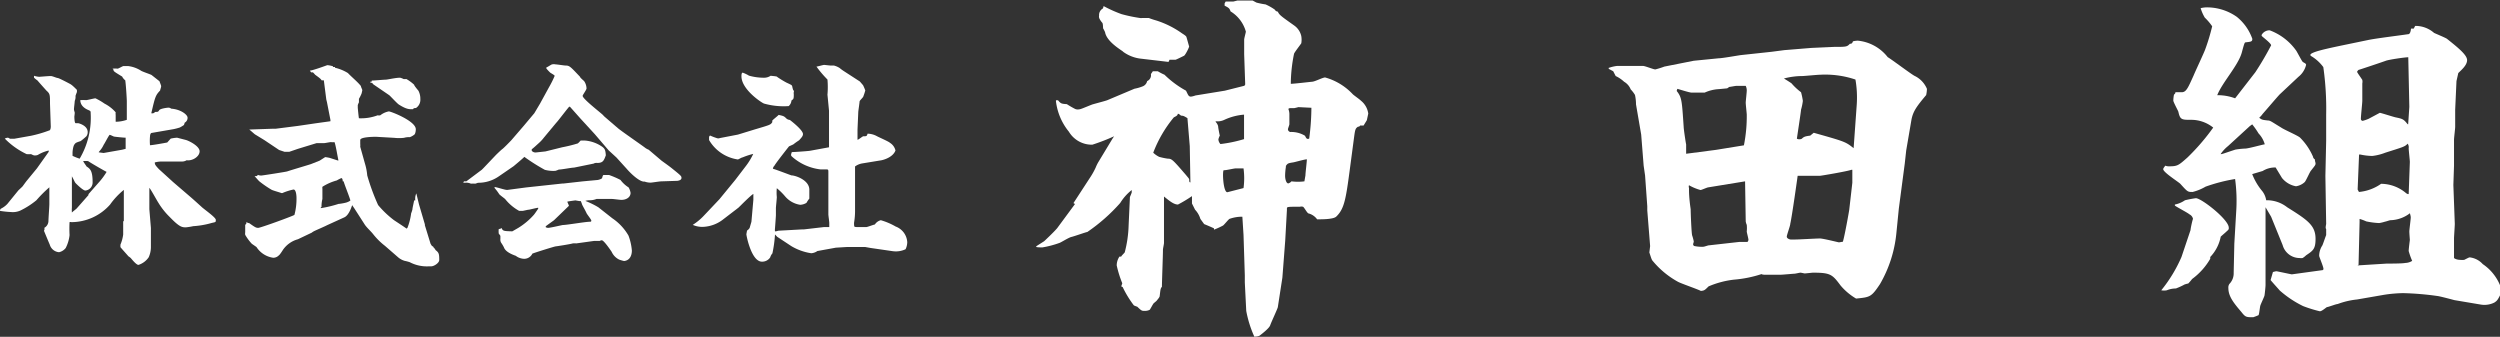
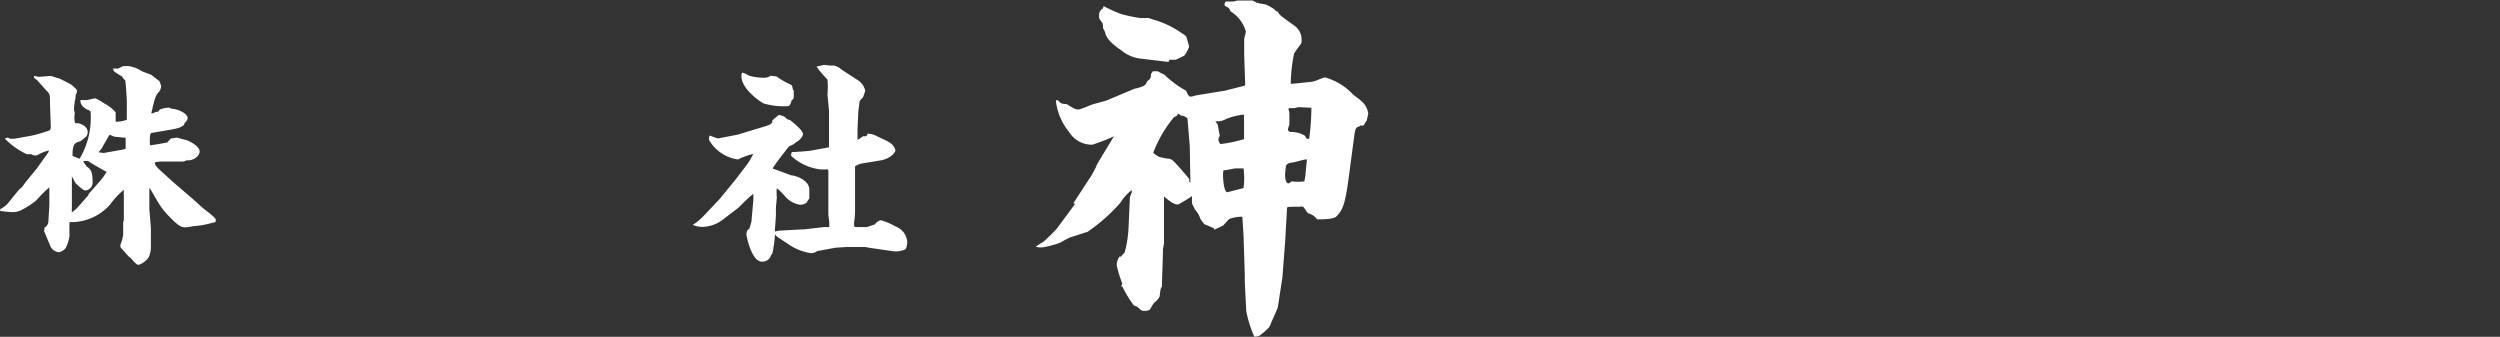
<svg xmlns="http://www.w3.org/2000/svg" id="レイヤー_1" data-name="レイヤー 1" viewBox="0 0 193 26">
  <rect x="0" y="0" width="193" height="26" fill="#333333" stroke="none" />
  <defs>
    <style>.cls-1{fill:#FFF;}</style>
  </defs>
  <title>logo-text</title>
  <path class="cls-1" d="M1.4,14.72c.05-.06.29-.27.34-.33s.22-.31.37-.49L2.85,13l.91-1.28v-.1a2.91,2.91,0,0,0-.84.34A.55.55,0,0,1,2.7,12c-.08,0-.1,0-.3-.1a3.31,3.31,0,0,1-.34,0A5.88,5.88,0,0,1,.37,10.7a.63.63,0,0,1,.22-.07.27.27,0,0,1,.17.08h.35l1.29-.23a9.6,9.6,0,0,0,1.4-.41c.1,0,.12-.23.12-.3L3.86,8c0-.68,0-.76-.27-1,0,0-.47-.52-.7-.79A2,2,0,0,1,2.63,6a.86.86,0,0,1,0-.15,1.63,1.63,0,0,0,.4.08s.73-.06.88-.06.45.15.54.15.81.38.94.45.22.14.54.46a.45.45,0,0,1,0,.2s-.1.24-.1.29a.76.76,0,0,1-.06.37c0,.1-.06.54-.06.64s.06.23.06.28S5.74,9,5.74,9s0,.51.1.51l.2,0s.73.16.73.69a.53.53,0,0,1-.1.32h0a5.35,5.35,0,0,1-.44.37c-.36.12-.39.13-.49.27s-.14.52-.14.62,0,.2,0,.25a4.19,4.19,0,0,0,.55.22A6.21,6.21,0,0,0,7,8.74c0-.15,0-.17-.19-.25s-.61-.3-.61-.76a3.23,3.23,0,0,1,.44,0c.12,0,.61-.14.73-.14A4.91,4.91,0,0,1,8.07,8a2.88,2.88,0,0,1,.86.67.73.73,0,0,0,0,.2V9.4a2.74,2.74,0,0,0,.86-.15l0-1.42c0-.22-.07-1.31-.12-1.63a.81.81,0,0,1-.24-.29c-.61-.37-.69-.42-.66-.52L8.69,5.3a2,2,0,0,1,.39,0c.07,0,.39-.2.45-.2l.36,0a2.38,2.38,0,0,1,1,.36c.12.08.71.27.81.33l.61.48c.12.32.13.33.13.4s-.08.27-.08.32c-.36.37-.39.51-.68,1.75a.26.26,0,0,0,.29-.1c.22,0,.24,0,.32-.13s.62-.2.74-.2a.41.41,0,0,1,.19.08c.74.05,1.26.47,1.26.69a.42.42,0,0,1-.22.39,1.89,1.89,0,0,1-.06.18,3.19,3.19,0,0,1-.31.19,4.5,4.5,0,0,1-.49.13l-1.68.29c-.12,0-.14.22-.14.27a3.88,3.88,0,0,0,0,.68c.2,0,1.13-.17,1.33-.21l.27-.3a3.2,3.2,0,0,1,.49-.07l.66.17c.22.05,1.08.47,1.08.88s-.56.76-1,.69a.69.69,0,0,1-.37.1l-.81,0-.66,0a2.16,2.16,0,0,0-.62.07c0,.17.06.24.32.52h0l1.1,1,1.06.91c.41.35.49.42,1.13,1,.17.17,1.1.81,1.1,1s0,.17-.31.24a6.53,6.53,0,0,1-1.43.25,5,5,0,0,1-.56.09c-.3,0-.49,0-1.26-.8a5.56,5.56,0,0,1-.88-1.11c-.12-.18-.56-1-.69-1.14l0,1.44,0,.21.12,1.45v.08l0,1.43a1.94,1.94,0,0,1-.17.75,1.51,1.51,0,0,1-.79.59c-.17,0-.51-.43-.58-.51s-.2-.15-.21-.17-.6-.67-.6-.69a1.31,1.31,0,0,1,0-.2,2.92,2.92,0,0,0,.21-.78c0-.12,0-.94,0-1l.05-.05c0-.07,0-.34,0-.39,0-.62,0-1.45,0-2a5.67,5.67,0,0,0-1.06,1.13,4,4,0,0,1-3,1.36.19.19,0,0,0-.13,0,9.55,9.55,0,0,0,0,1,2.82,2.82,0,0,1-.3,1,.91.91,0,0,1-.51.32.81.81,0,0,1-.72-.59c-.07-.15-.36-.86-.42-1s.06-.1,0-.29a.62.62,0,0,0,.32-.52c0-.2.07-1.13.07-1.31s0-1.13,0-1.3a9.86,9.86,0,0,0-1,1,6.16,6.16,0,0,1-1.25.8,1.43,1.43,0,0,1-.7.11A7.45,7.45,0,0,1,0,16.28a.21.21,0,0,1,.07-.17,1.69,1.69,0,0,0,.5-.37Zm5.43.34,0-.07.88-1a5.19,5.19,0,0,0,.52-.72c-.29-.15-1.22-.69-1.44-.84a.41.41,0,0,1-.1,0c-.17,0-.18,0-.25,0s.22.36.24.42c.3.19.47.36.47,1.23a.62.62,0,0,1-.56.63c-.13,0-.42-.25-.64-.46s-.12-.13-.4-.64h0l0,.12,0,1.4c0,.13,0,.76,0,.88a2.67,2.67,0,0,0,0,.4c.05-.07.34-.27.39-.34ZM8,11.81l1.42-.25.28-.07s0-.17,0-.2v-.66c-.14,0-.85-.07-.91-.09s-.27-.13-.32-.13-.36.61-.43.71-.1.25-.35.54a.29.29,0,0,0-.07.1Z" />
-   <path class="cls-1" d="M19.18,17.22h.05c.48.34.54.37.71.37s2.62-.89,2.79-1a4.82,4.82,0,0,0,.16-1.32s0-.64-.23-.64a4.41,4.41,0,0,0-.85.27.18.18,0,0,1-.1,0c-.11-.05-.65-.19-.76-.26a8.07,8.07,0,0,1-.94-.65c-.12-.12-.32-.36-.36-.39v0c.17,0,.19,0,.26-.1a.6.6,0,0,0,.27.05c.08,0,2-.3,2-.32.29-.1,1.55-.47,1.82-.56l.68-.27.42-.27c.07,0,.34.05.39.07l.59.19.05,0c-.07-.3-.22-1.25-.31-1.42a.85.85,0,0,1-.27,0c-.08,0-.45.08-.54.08l-.57,0L23,11.49l-.67.23-.36,0-.42-.14-1.15-.77-.72-.44c-.07-.05-.36-.32-.42-.35V10L21,9.94l.27,0L23,9.72l1.36-.2,1.15-.16,0,0v-.1l-.27-1.38-.05-.2L25,6.2l-.17,0c-.08-.12-.13-.16-.5-.43,0,0-.14-.16-.17-.18a.58.58,0,0,0-.14,0l-.1-.14c.22,0,1.34-.42,1.35-.42a1.9,1.9,0,0,1,.44.09l0,.05.05,0,.1,0,0,.06a3.31,3.31,0,0,1,1,.41c.27.29.76.69,1,1,0,.07.11.27.11.32a2.32,2.32,0,0,1-.06.27,3,3,0,0,1-.2.4s0,.24,0,.27a1.28,1.28,0,0,0-.09.22s0,.15,0,.19.07.76.09.82a3.64,3.64,0,0,0,1.45-.23.38.38,0,0,0,.2,0,1.5,1.5,0,0,1,.66-.3c.15,0,2.08.74,2.08,1.38,0,0,0,.37-.15.44a1.11,1.11,0,0,1-.32.17,1.27,1.27,0,0,0-.44.05,3.4,3.4,0,0,1-.76,0l-1.4-.08c-.09,0-1.22,0-1.22.25,0,.05,0,.27,0,.3a1.06,1.06,0,0,1,0,.22l.37,1.32a4.34,4.34,0,0,1,.17.89,16.53,16.53,0,0,0,.84,2.29A7.43,7.43,0,0,0,30.42,17s.76.5.9.6.08,0,.13,0a4.61,4.61,0,0,0,.29-1.13,1.86,1.86,0,0,0,.1-.31c0-.1.12-.59.13-.69h.09a1,1,0,0,1,.08-.54h0l.21.86.45,1.53,0,.07.44,1.43.12.19.08,0v.06a.8.8,0,0,1,.19.24c.25.19.28.29.28.76,0,.23-.4.49-.62.49l-.17,0a2.84,2.84,0,0,1-1.49-.32,3.13,3.13,0,0,0-.38-.1,1.35,1.35,0,0,1-.53-.29l-1-.87a5.24,5.24,0,0,1-.91-.9c-.17-.22-.49-.5-.65-.74l-.79-1.23s-.17-.25-.18-.27-.21.76-.61.94l-1.34.61c-.16.09-.87.39-1,.46a.83.83,0,0,0-.17.11L23,18.47a2.07,2.07,0,0,0-1.15.81s-.25.4-.32.43a.61.61,0,0,1-.43.19,1.84,1.84,0,0,1-1.3-.83l-.36-.25a3.82,3.82,0,0,1-.51-.69.59.59,0,0,1,0-.2l0-.58c.08-.05.1-.08.08-.2ZM26.46,14s0-.25-.11-.25a2.91,2.91,0,0,0-.35.18,4,4,0,0,0-1.11.49.5.5,0,0,0,0,.15c0,.07,0,.76,0,.79a2.52,2.52,0,0,0-.07.63c-.05,0-.05,0-.06.08a8.84,8.84,0,0,0,1.38-.33c.12,0,.61-.09.69-.14a.82.82,0,0,0,.22-.12c-.05-.23-.47-1.26-.52-1.48ZM28.6,6.3l.1,0,0-.08c.17,0,.92-.07,1.07-.07S30.52,6,30.89,6a1.11,1.11,0,0,1,.26.1.86.86,0,0,0,.22,0,3.19,3.19,0,0,1,.6.44c0,.07.27.39.33.46a1.32,1.32,0,0,1,.15.64.76.76,0,0,1-.34.7c-.08,0-.19,0-.22.09-.24,0-.46.05-1.1-.36-.13-.08-.67-.67-.74-.72l-1.23-.84-.1-.12-.12,0Z" />
-   <path class="cls-1" d="M35.82,14,36,14l1.2-.9.13-.13.95-1c.05-.05.42-.41.51-.47s.55-.53.69-.68l.93-1.08.84-1L41.69,8l.69-1.26a8,8,0,0,0,.44-.88c0-.07-.32-.22-.36-.27a3.58,3.58,0,0,1-.28-.3V5.2c.07,0,.37-.22.44-.23a.66.66,0,0,1,.27,0c.11,0,.67.09.77.09.31,0,.37.08,1.12.87,0,.07.28.29.32.34a1.05,1.05,0,0,1,.18.56c0,.1-.3.5-.3.57,0,.23,1.33,1.25,1.57,1.48a1.27,1.27,0,0,0,.17.17l1,.86c.29.24,1.77,1.26,2.06,1.48a1.13,1.13,0,0,0,.3.17l1,.85c.22.16.59.42.81.6.71.57.72.59.72.73s-.16.2-.32.22L51.06,14c-.14,0-.73.1-.85.1a1.36,1.36,0,0,1-.44-.08c-.39.05-1.11-.66-1.4-1l-.78-.86-.6-.55-1.07-1.25L44.81,9.15,44,8.24h-.06c-.17.18-.92,1.18-1,1.24L42,10.61a3.07,3.07,0,0,1-.44.47c-.08.07-.42.39-.51.44l0,.12a.38.38,0,0,0,.32.13l.74-.08,1.29-.32a11.29,11.29,0,0,0,1.18-.29c.05,0,.22-.21.25-.23l.32,0a2.71,2.71,0,0,1,1.37.5c.17.15.22.22.25.64-.15.41-.22.59-.67.59a.42.42,0,0,0-.27.05l-1.52.31c-.21,0-.93.15-1.17.15a1.69,1.69,0,0,1-.27.1,2.53,2.53,0,0,1-.81-.08,14.76,14.76,0,0,1-1.58-1c-.12.13-.71.62-.83.72l-1.15.79a2.77,2.77,0,0,1-1.6.49s-.19.07-.22.07a1.72,1.72,0,0,0-.32,0A1,1,0,0,0,36,14.1a.93.93,0,0,1-.24,0Zm2.83,3.65.07-.05c.1.24.17.24.83.26l.45-.26a5.3,5.3,0,0,0,1.2-1c.07-.07.3-.42.35-.49l0-.07c-.12,0-.67.15-.74.15s-.41.09-.47.09-.17,0-.26,0A3.6,3.6,0,0,1,39,15.37c-.07-.07-.41-.31-.46-.38a4,4,0,0,0-.36-.48v-.07c.17,0,.85.25,1,.22l1.44-.19,2.78-.3.08,0L45,14l1.08-.1c.12,0,.37-.09.4-.15.06-.21.07-.24.14-.24l.4,0a6.81,6.81,0,0,1,.88.38,2.33,2.33,0,0,0,.63.58,1.19,1.19,0,0,1,.15.42c0,.32-.3.54-.71.54-.12,0-.61-.07-.71-.07l-.66,0-.55,0a1.4,1.4,0,0,1-.51.1,1,1,0,0,0-.35.05v0a6.82,6.82,0,0,1,1,.49l1.08.85a4.06,4.06,0,0,1,1.25,1.34,4.29,4.29,0,0,1,.26,1.15c0,.4-.17.76-.59.81-.05,0-.36-.09-.41-.12a1.23,1.23,0,0,1-.56-.59c-.08-.12-.6-.89-.76-.89a.31.31,0,0,0-.16.05l-.05,0-.39,0-1.37.19a2.42,2.42,0,0,0-.27,0c-.13.05-1.21.22-1.32.23s-1.58.47-1.8.56a.7.7,0,0,1-.63.4,1.11,1.11,0,0,1-.65-.23c-.39-.14-.81-.34-.92-.66a2.93,2.93,0,0,0-.21-.35.46.46,0,0,1-.06-.29c0-.15,0-.15,0-.22s-.13-.17-.13-.22a1.77,1.77,0,0,1,0-.32ZM42.77,17c-.1.08-.56.4-.64.47v.07a.41.41,0,0,0,.18.05c.19,0,1-.2,1.15-.22.29,0,1.74-.25,2.06-.25.07,0,.13,0,.13-.09s-.35-.5-.38-.6c-.14-.29-.17-.32-.32-.61,0,0-.09-.27-.12-.3l-.12,0-.29-.05s-.61.08-.62.1.12.27.12.32,0,0,0,0Z" />
  <path class="cls-1" d="M54.31,16.68l1.23-1.3,1.23-1.5.81-1.06a4.92,4.92,0,0,0,.57-.94,5.63,5.63,0,0,0-.82.27c-.07,0-.32.16-.37.16a3.08,3.08,0,0,1-2.22-1.5s0-.21,0-.25l.07-.1a4.65,4.65,0,0,0,.52.2.33.33,0,0,0,.24,0l1.4-.27L58.24,10c1.21-.36,1.25-.36,1.38-.57l0-.12c.07-.09.44-.37.49-.44.37.08.42.1.57.25s.27.12.31.15,1,.76,1,1.08c0,.15-.1.26-.3.48a5.15,5.15,0,0,0-.45.32l-.33.15s-1,1.26-1.13,1.5a.35.35,0,0,0-.11.23c.08,0,1.41.51,1.43.51.3,0,1.43.37,1.38,1.16,0,.15,0,.47,0,.63a2.36,2.36,0,0,0-.22.33,1,1,0,0,1-.49.15,1.9,1.9,0,0,1-1.15-.64,4.89,4.89,0,0,0-.65-.64,3.35,3.35,0,0,0,0,.68c0,.13-.07.76-.07.86s0,.47,0,.55-.07,1-.07,1a.92.92,0,0,0,0,.24l.07,0,.2-.05,1.82-.1.14,0,1.55-.18.41,0c0-.12,0-.21,0-.32s-.07-.56-.07-.66l0-1.23v-.15l0-1.87c0-.16,0-.22-.12-.22l-.47,0a4,4,0,0,1-2.23-1c-.09-.09-.07-.14,0-.34.22,0,1.2-.07,1.4-.1L64,11.37l0,0L64,9.55c0-.15,0-.84,0-1l-.12-1.24a6.72,6.72,0,0,0,0-1.17,8.36,8.36,0,0,1-.85-1c.09,0,.51-.13.6-.13l.48.05.27,0a1.54,1.54,0,0,1,.44.19,3.09,3.09,0,0,0,.31.23l1.25.81.25.29a4.34,4.34,0,0,1,.17.4,4,4,0,0,1-.15.46c0,.07-.29.32-.29.39s-.09.69-.1.79L66.2,10v.79c.07,0,.37-.25.44-.27.27,0,.27,0,.34-.2a1.54,1.54,0,0,1,.73.2c.17.09.91.41,1,.51a.94.94,0,0,1,.42.59c-.23.6-1.11.77-1.19.77l-1.34.22a1.31,1.31,0,0,0-.59.24l0,.23,0,1.42c0,.3,0,1.57,0,1.84a5.26,5.26,0,0,1-.07.81.8.8,0,0,0,0,.23c0,.12,0,.15.28.15s.58,0,.66,0,.57-.19.66-.2A.77.77,0,0,1,68,17a5.13,5.13,0,0,1,1.15.49,1.37,1.37,0,0,1,.89,1.21,1.3,1.3,0,0,1-.13.54,1.74,1.74,0,0,1-1,.15l-1.72-.25-.39-.07H65.36l-.83.05-1.43.26a.93.93,0,0,1-.47.17A4.21,4.21,0,0,1,61.09,19L60,18.28l-.17-.18a9.87,9.87,0,0,1-.2,1.46.83.83,0,0,0-.17.31.74.74,0,0,1-.64.33c-.81,0-1.2-2-1.2-2.12l0,0,.05-.28a.63.63,0,0,0,.2-.2l.14-.48.15-1.7v-.45c-.22.12-1,.92-1.15,1.06l-1.16.89a2.7,2.7,0,0,1-1.51.59,1.77,1.77,0,0,1-.86-.15A4.38,4.38,0,0,0,54.31,16.68ZM60,5.94a7.23,7.23,0,0,0,.72.44c.41.19.41.19.44.29a1.8,1.8,0,0,0,.07.27c.07.08.07.1.05.18s0,.1,0,.15c0,.26,0,.38-.12.44s0,.21-.27.48A5.56,5.56,0,0,1,59,8c-.1,0-1.76-1.06-1.76-2.11,0-.08,0-.28.1-.28a2.65,2.65,0,0,1,.48.23A4.22,4.22,0,0,0,59,6a.89.89,0,0,0,.49-.15C59.93,5.89,60,5.91,60,5.94Z" />
  <path class="cls-1" d="M82.87,15.68l1.25-1.92a5.67,5.67,0,0,0,.46-.81,3.52,3.52,0,0,1,.19-.4l1.13-1.87.11-.16v0a15.7,15.7,0,0,1-1.68.65,2.06,2.06,0,0,1-1.81-1,4.57,4.57,0,0,1-1-2.35l0-.08.16,0c.22.27.27.27.68.3a6.94,6.94,0,0,0,.6.35.46.46,0,0,0,.24.06c.22,0,.3-.06,1.11-.38.19-.06,1-.27,1.16-.33l2.11-.89a3.27,3.27,0,0,0,.65-.19.56.56,0,0,0,.33-.4.49.49,0,0,0,.29-.54L89,5.5l.38,0a4.3,4.3,0,0,0,.52.27A7.53,7.53,0,0,0,91.56,7c.16.32.19.46.38.46a1.64,1.64,0,0,0,.35-.09L94.56,7l1.51-.38.06-.1-.08-2.33V3.06c0-.1.13-.56.13-.62A2.66,2.66,0,0,0,95,.88c-.08-.22-.11-.27-.46-.44l0-.18.08-.14s.24,0,.3,0l.27,0c.05,0,.32-.08.35-.08.19,0,1,0,1.16,0L97,.2a5.78,5.78,0,0,0,.7.14,4.08,4.08,0,0,1,.71.4.31.31,0,0,0,.24.16c.11.25.22.33,1.25,1.06a1.36,1.36,0,0,1,.56.83,1.68,1.68,0,0,1,0,.55c-.08.13-.51.67-.56.81a11.85,11.85,0,0,0-.25,2.32c.25,0,1.41-.14,1.65-.16s.81-.33,1-.33a4.63,4.63,0,0,1,2.14,1.3c.08.08.54.4.62.49a1.54,1.54,0,0,1,.57,1l-.11.51-.25.41-.27,0a.15.15,0,0,1-.16.09c-.19.13-.22.18-.3.78l-.24,1.81c-.38,2.86-.46,3.7-1.14,4.35-.24.24-1.35.21-1.48.21a1.18,1.18,0,0,0-.65-.45c-.11,0-.35-.49-.44-.52a.52.52,0,0,0-.24,0c-.95,0-1,0-1,.14s0,.05,0,.11l-.13,2.35L99,21.43l-.35,2.27c0,.09-.51,1.17-.59,1.41s-.65.67-.79.78-.38.08-.43.11A8.49,8.49,0,0,1,96.21,24l-.11-2.19,0-.54L96,18.14l-.09-1.41a2.89,2.89,0,0,0-1,.17c-.11.08-.41.46-.49.51a5.69,5.69,0,0,1-.7.32v-.1c-.11-.06-.68-.3-.76-.33l-.29-.4a1.79,1.79,0,0,0-.41-.71l-.24-.48,0-.57a10,10,0,0,1-1.08.65c-.32,0-.65-.27-1.08-.62l0,1.32,0,2.27c0,.08-.08.43-.08.51,0,.46-.08,2.46-.08,2.87-.11.13-.11.19-.17.7,0,.11-.16.27-.24.38l-.22.19c-.08.08-.27.48-.32.51a.8.8,0,0,1-.38.08c-.22,0-.24,0-.57-.32,0,0-.24-.08-.27-.11a7.87,7.87,0,0,1-.86-1.41l-.11-.05.08-.24a8.56,8.56,0,0,1-.43-1.38,1.25,1.25,0,0,1,.21-.68l.14,0c0-.06.24-.27.27-.33a9.12,9.12,0,0,0,.3-2.08l.1-2.19s.14-.32.14-.37,0-.14,0-.17a3.87,3.87,0,0,0-.89,1,13.64,13.64,0,0,1-2.54,2.24c-.08,0-1,.33-1.22.38s-.78.41-.92.46a7.43,7.43,0,0,1-1.33.35c-.08,0-.48,0-.48-.05s.05-.06.62-.43c0,0,.7-.65,1-1l1.38-1.87ZM85.2.47a10,10,0,0,0,1.38.62,11.6,11.6,0,0,0,1.43.3.55.55,0,0,0,.17,0l.51,0a6,6,0,0,0,.57.19,7.13,7.13,0,0,1,2,1c.14.09.3.19.33.27s.19.68.21.73-.29.68-.4.73-.6.3-.65.3l-.46,0-.08.17L88,4.52A2.87,2.87,0,0,1,86.71,4c0-.06-1.27-.73-1.4-1.52,0,0-.11-.24-.14-.27s0-.38-.08-.46-.24-.32-.24-.4a.27.27,0,0,1,0-.14.58.58,0,0,1,.3-.56Zm6.65,10.81-.18-2.16c-.28-.17-.33-.19-.49-.19L91,8.79l-.08,0c0,.11-.08.16-.3.27a9.63,9.63,0,0,0-1.59,2.73,1.81,1.81,0,0,0,.46.32,5.32,5.32,0,0,0,.67.14c.3,0,.38.08,1.38,1.24.22.27.27.3.27.4s0,.19.09.19,0,0,0,0Zm2-1.87a.8.8,0,0,1,.19.33c0,.11.1.62.13.73a1.15,1.15,0,0,0-.11.29.57.57,0,0,0,.16.36,10.39,10.39,0,0,0,1.82-.38c0-1,0-1.3,0-1.89a4.44,4.44,0,0,0-1.52.4,1.2,1.2,0,0,1-.67.11ZM95.4,13c-.14,0-.79.16-.92.14s-.06,1.7.27,1.7L96,14.52A5.64,5.64,0,0,0,96,13C95.91,13,95.48,13,95.4,13Zm5.38.54c0-.19.11-1.05.11-1.24-.19,0-.92.22-1.08.24-.38.06-.41.08-.54.27v.08a4.78,4.78,0,0,0-.06.68c0,.24.08.59.25.59A.54.54,0,0,0,99.7,14a3.9,3.9,0,0,0,1,0Zm0-3c.08.19.16.21.29.16a18.62,18.62,0,0,0,.17-2.38l-1-.05s-.3.08-.35.08l-.3,0a.18.18,0,0,0-.13.06,1.12,1.12,0,0,1,.08.37v.81c0,.06-.11.33-.11.38s0,.14.16.22A2.06,2.06,0,0,1,100.73,10.47Z" />
-   <path class="cls-1" d="M124.17,5.25a3,3,0,0,1,.67-.16h2c.16,0,.81.27.95.27a6.6,6.6,0,0,0,.7-.22l2.27-.45,1.92-.19c.28,0,1.49-.22,1.74-.25L136.75,4l1-.13,2.08-.17,1.76-.08c.92,0,1,0,1.22-.24.16,0,.18-.05.24-.19a1.65,1.65,0,0,1,.38-.05,3.34,3.34,0,0,1,2.3,1.27c.35.21,1.86,1.35,2.08,1.45a1.94,1.94,0,0,1,.95,1,2.63,2.63,0,0,1-.06.48c-.75.89-1,1.25-1.13,1.87l-.41,2.4-.11,1-.46,3.49L146.4,18a9.69,9.69,0,0,1-1.27,3.94c-.67,1-.76,1-1.84,1.11a4.66,4.66,0,0,1-1.19-1c-.65-.87-.78-1-2.16-1l-.6.06c-.05,0-.29-.06-.35-.06s-.38.08-.46.08-.92.08-1.08.08-.95,0-1.11,0-.27,0-.35-.05a9.22,9.22,0,0,1-2.14.43,7,7,0,0,0-1.95.52c-.29.29-.32.32-.59.35-.27-.14-1.52-.57-1.76-.7a6.71,6.71,0,0,1-1.92-1.57c-.13-.14-.13-.19-.3-.7l.06-.49-.22-2.76,0-.32L127,13.55l-.11-.76-.19-2.4-.4-2.33a3.4,3.4,0,0,0-.08-.73,2.34,2.34,0,0,0-.33-.43,1.19,1.19,0,0,0-.51-.59,2.49,2.49,0,0,0-.65-.44l-.19-.37-.32-.17Zm6,6.62,2.3-.3,2.16-.35a11.5,11.5,0,0,0,.22-2.37c0-.08-.08-.79-.08-.92s.08-.79.08-.95a.81.81,0,0,0-.08-.35l-.73,0c-.08,0-.46.08-.54.08l-.16.11-.63.06a3,3,0,0,0-1.11.27l-1,0c-.19,0-1-.27-1.11-.29l-.05.16c.4.51.4.73.54,2.78,0,.16.16,1.24.19,1.35v.68Zm4.08,6.81h.65a.3.3,0,0,0,.08-.16c0-.11-.13-.57-.13-.65a2.59,2.59,0,0,0,0-.51,1.07,1.07,0,0,1-.08-.27L134.72,14l-2.82.46c-.1,0-.54.21-.62.21a3.83,3.83,0,0,1-.89-.37.31.31,0,0,0,0,.21c0,.33,0,.73.13,1.65,0,.32.06,1.76.11,2a3.9,3.9,0,0,1,.13.48,1,1,0,0,1-.05.19.16.16,0,0,0,.08.16,2.69,2.69,0,0,0,.7.06c.09,0,.36-.11.44-.11Zm5.77-8.43c2.19.62,2.43.68,2.94,1.08l.14.11.24-3.35a8.13,8.13,0,0,0-.1-1.95,7.34,7.34,0,0,0-2.74-.37c-.19,0-1.21.1-1.35.1a5.59,5.59,0,0,0-1.43.19s.54.33.59.38a4.61,4.61,0,0,0,.73.68,5,5,0,0,1,.14.67,4.21,4.21,0,0,1-.14.68c0,.13-.32,2.19-.32,2.24a.44.44,0,0,0,.38,0c.16-.16.27-.19.65-.24ZM143,14.11l0-1-.08,0c-.27.11-2.33.46-2.41.46l-1.73,0s-.43,3.1-.57,3.7c0,.16-.27.86-.27,1s.22.22.3.22l.35,0c.3,0,1.63-.08,1.9-.08s1.43.3,1.48.3l.3-.05c.14-.46.46-2.25.49-2.46Z" />
-   <path class="cls-1" d="M169.11,17.76c0-.11.14-.76.19-.86a.5.5,0,0,0-.27-.35c-.16-.14-1-.57-1.13-.68v-.08a2.07,2.07,0,0,0,.78-.33,8.4,8.4,0,0,1,.84-.16c.43,0,2.54,1.65,2.54,2.27a.23.23,0,0,1-.11.24c-.08.09-.43.38-.51.46a3.13,3.13,0,0,1-.81,1.57l0,.14a5.11,5.11,0,0,1-1.4,1.56,3.83,3.83,0,0,1-.3.35c-.06,0-.33.08-.35.11a5.28,5.28,0,0,1-.6.27,1.84,1.84,0,0,0-.7.14,1.09,1.09,0,0,1-.43,0,11,11,0,0,0,1.56-2.57Zm5-12.18a23.2,23.2,0,0,0,1.22-2.08c0-.16-.63-.62-.73-.73l0-.08a.7.7,0,0,1,.62-.35,4.37,4.37,0,0,1,2.06,1.59c.08.13.38.7.46.81s.29.13.29.27a1.67,1.67,0,0,1-.59.92L176,7.28c-.16.16-1.13,1.3-1.32,1.51a1.71,1.71,0,0,1-.27.3c.21.16.24.16.65.21.21,0,.29.09,1.05.55.22.16,1.3.62,1.46.78a4.72,4.72,0,0,1,1,1.48c0,.09.11.19.14.19,0,.17.05.22.05.33s-.05.16-.35.54c-.11.13-.38.78-.49.89a1.28,1.28,0,0,1-.67.32,1.79,1.79,0,0,1-1.08-.64s-.33-.54-.49-.81a1.8,1.8,0,0,0-1,.27l-.81.24a4.68,4.68,0,0,0,.78,1.32,1.54,1.54,0,0,1,.3.7,2.53,2.53,0,0,1,1.62.54c1.6,1,2.19,1.41,2.19,2.44,0,.78-.19.91-.73,1.27a1.42,1.42,0,0,1-.27.21.75.75,0,0,1-.24,0,1.36,1.36,0,0,1-1.3-1l-.89-2.19L174.9,16v3l0,.41V22c0,.14-.06.7-.08.81s-.3.68-.33.81-.08.62-.13.71a4.3,4.3,0,0,1-.41.16c-.54,0-.6,0-.92-.41-.6-.7-1-1.21-1-1.84a.48.48,0,0,1,.08-.32,1.17,1.17,0,0,0,.33-.86l.05-2.25.14-2.4a12.58,12.58,0,0,0-.08-2.59,13.07,13.07,0,0,0-2.28.59,3.83,3.83,0,0,1-1,.41c-.38,0-.38,0-.95-.63-.19-.18-1.32-.89-1.32-1.13,0-.08.13-.22.16-.27a.74.74,0,0,0,.3.05c.65,0,.73-.08,1.4-.67a16.67,16.67,0,0,0,2-2.32,2.71,2.71,0,0,0-1.73-.6c-.4,0-.62,0-.76-.13s-.18-.44-.21-.52-.38-.73-.38-.83a2.69,2.69,0,0,1,.05-.46c.11-.11.11-.11.11-.19l.49,0c.35,0,.49-.35.92-1.3.13-.32.78-1.7.89-2a15.81,15.81,0,0,0,.54-1.79,4.24,4.24,0,0,0-.57-.67,3.23,3.23,0,0,1-.32-.73,2.16,2.16,0,0,1,.4-.06,4,4,0,0,1,2.39.73A3.79,3.79,0,0,1,173.88,3c0,.22-.11.22-.52.27-.08,0-.11.11-.3.81-.29,1-1.51,2.3-1.89,3.27a3.79,3.79,0,0,1,1.38.24Zm-.43,4.16L172,11.28a2.79,2.79,0,0,0-.57.62c.14,0,.25-.06,1.14-.35a5.91,5.91,0,0,1,.76-.08c.24,0,1.3-.3,1.51-.33a2,2,0,0,0-.48-.84,6.19,6.19,0,0,0-.49-.7ZM175.47,21s.22-.06.27-.06,1.14.24,1.19.24l2.33-.32a.1.1,0,0,0,.11-.11c0-.16-.33-.92-.33-1a1.48,1.48,0,0,1,.25-.81c.05-.11.24-.68.29-.79v-.46c-.05-.08-.05-.13,0-.4l-.06-3.7.06-2.73,0-2a22.71,22.71,0,0,0-.22-3.68,3.2,3.2,0,0,0-.92-.84.12.12,0,0,1-.08-.1c0-.22,1.3-.49,2.33-.71l2.22-.46c.7-.13,2.24-.32,3-.43.11,0,.19-.13.22-.43l.21,0,.11-.21a2.17,2.17,0,0,1,1.46.54c.17.08.9.38,1,.46.84.67,1.55,1.24,1.55,1.64s-.44.76-.68,1l-.14.62-.1,2.21V9.79c0,.16-.09.84-.09,1v2l-.05,1.49.11,3c0,.16-.06,1-.06,1.11s0,1.08,0,1.24,0,.21,0,.27.24.16.46.16a1.39,1.39,0,0,0,.33,0c.32-.16.37-.19.43-.19a1.6,1.6,0,0,1,1,.52,3.65,3.65,0,0,1,1.49,2.1c-.33.65-.35.71-.6.87a1.72,1.72,0,0,1-1,.16l-2.08-.35s-1.11-.3-1.32-.32a22.56,22.56,0,0,0-2.63-.22,10.42,10.42,0,0,0-1.49.13l-2.08.36a6,6,0,0,0-1.49.35c-.13,0-.73.24-.84.24-.29.22-.43.32-.54.32a9.87,9.87,0,0,1-1.29-.4A8,8,0,0,1,176,22.43c-.11-.13-.63-.7-.71-.81Zm10.44-11.4L186,8.25l-.08-3.75,0-.08c-.27,0-1.49.18-1.73.27s-2.06.7-2.09.7-.13.11-.13.16.38.57.4.62a.69.69,0,0,1,0,.27c0,.22,0,1.14,0,1.33s-.11,1.18-.11,1.4a.15.15,0,0,0,.14.16,3.16,3.16,0,0,0,.46-.16l.86-.46c.08,0,1,.3,1.22.35.54.11.62.14.92.52ZM182,20.49l2.25-.14c.22,0,1.24,0,1.43-.05a1.07,1.07,0,0,0,.54-.16,5.85,5.85,0,0,1-.27-.76c0-.16.09-.84.09-.86S186,18,186,17.87s.11-.95.11-1.08-.06-.27-.06-.33a2.58,2.58,0,0,1-1.51.54c-.06,0-.36.11-.41.11a3,3,0,0,1-.46.11,6,6,0,0,1-1-.13,3.52,3.52,0,0,0-.51-.19l0,.24-.08,3.3Zm.11-5.67a3.53,3.53,0,0,0,1.71-.63,3,3,0,0,1,1.94.73l.11.06.08,0,.09-2.48c0-.14-.09-.9-.09-1.06a.47.47,0,0,0-.08-.35c-.21.24-.38.27-1.73.7a4,4,0,0,1-1,.25,4.73,4.73,0,0,1-.92-.11l-.1,0-.11,2.7Z" />
</svg>